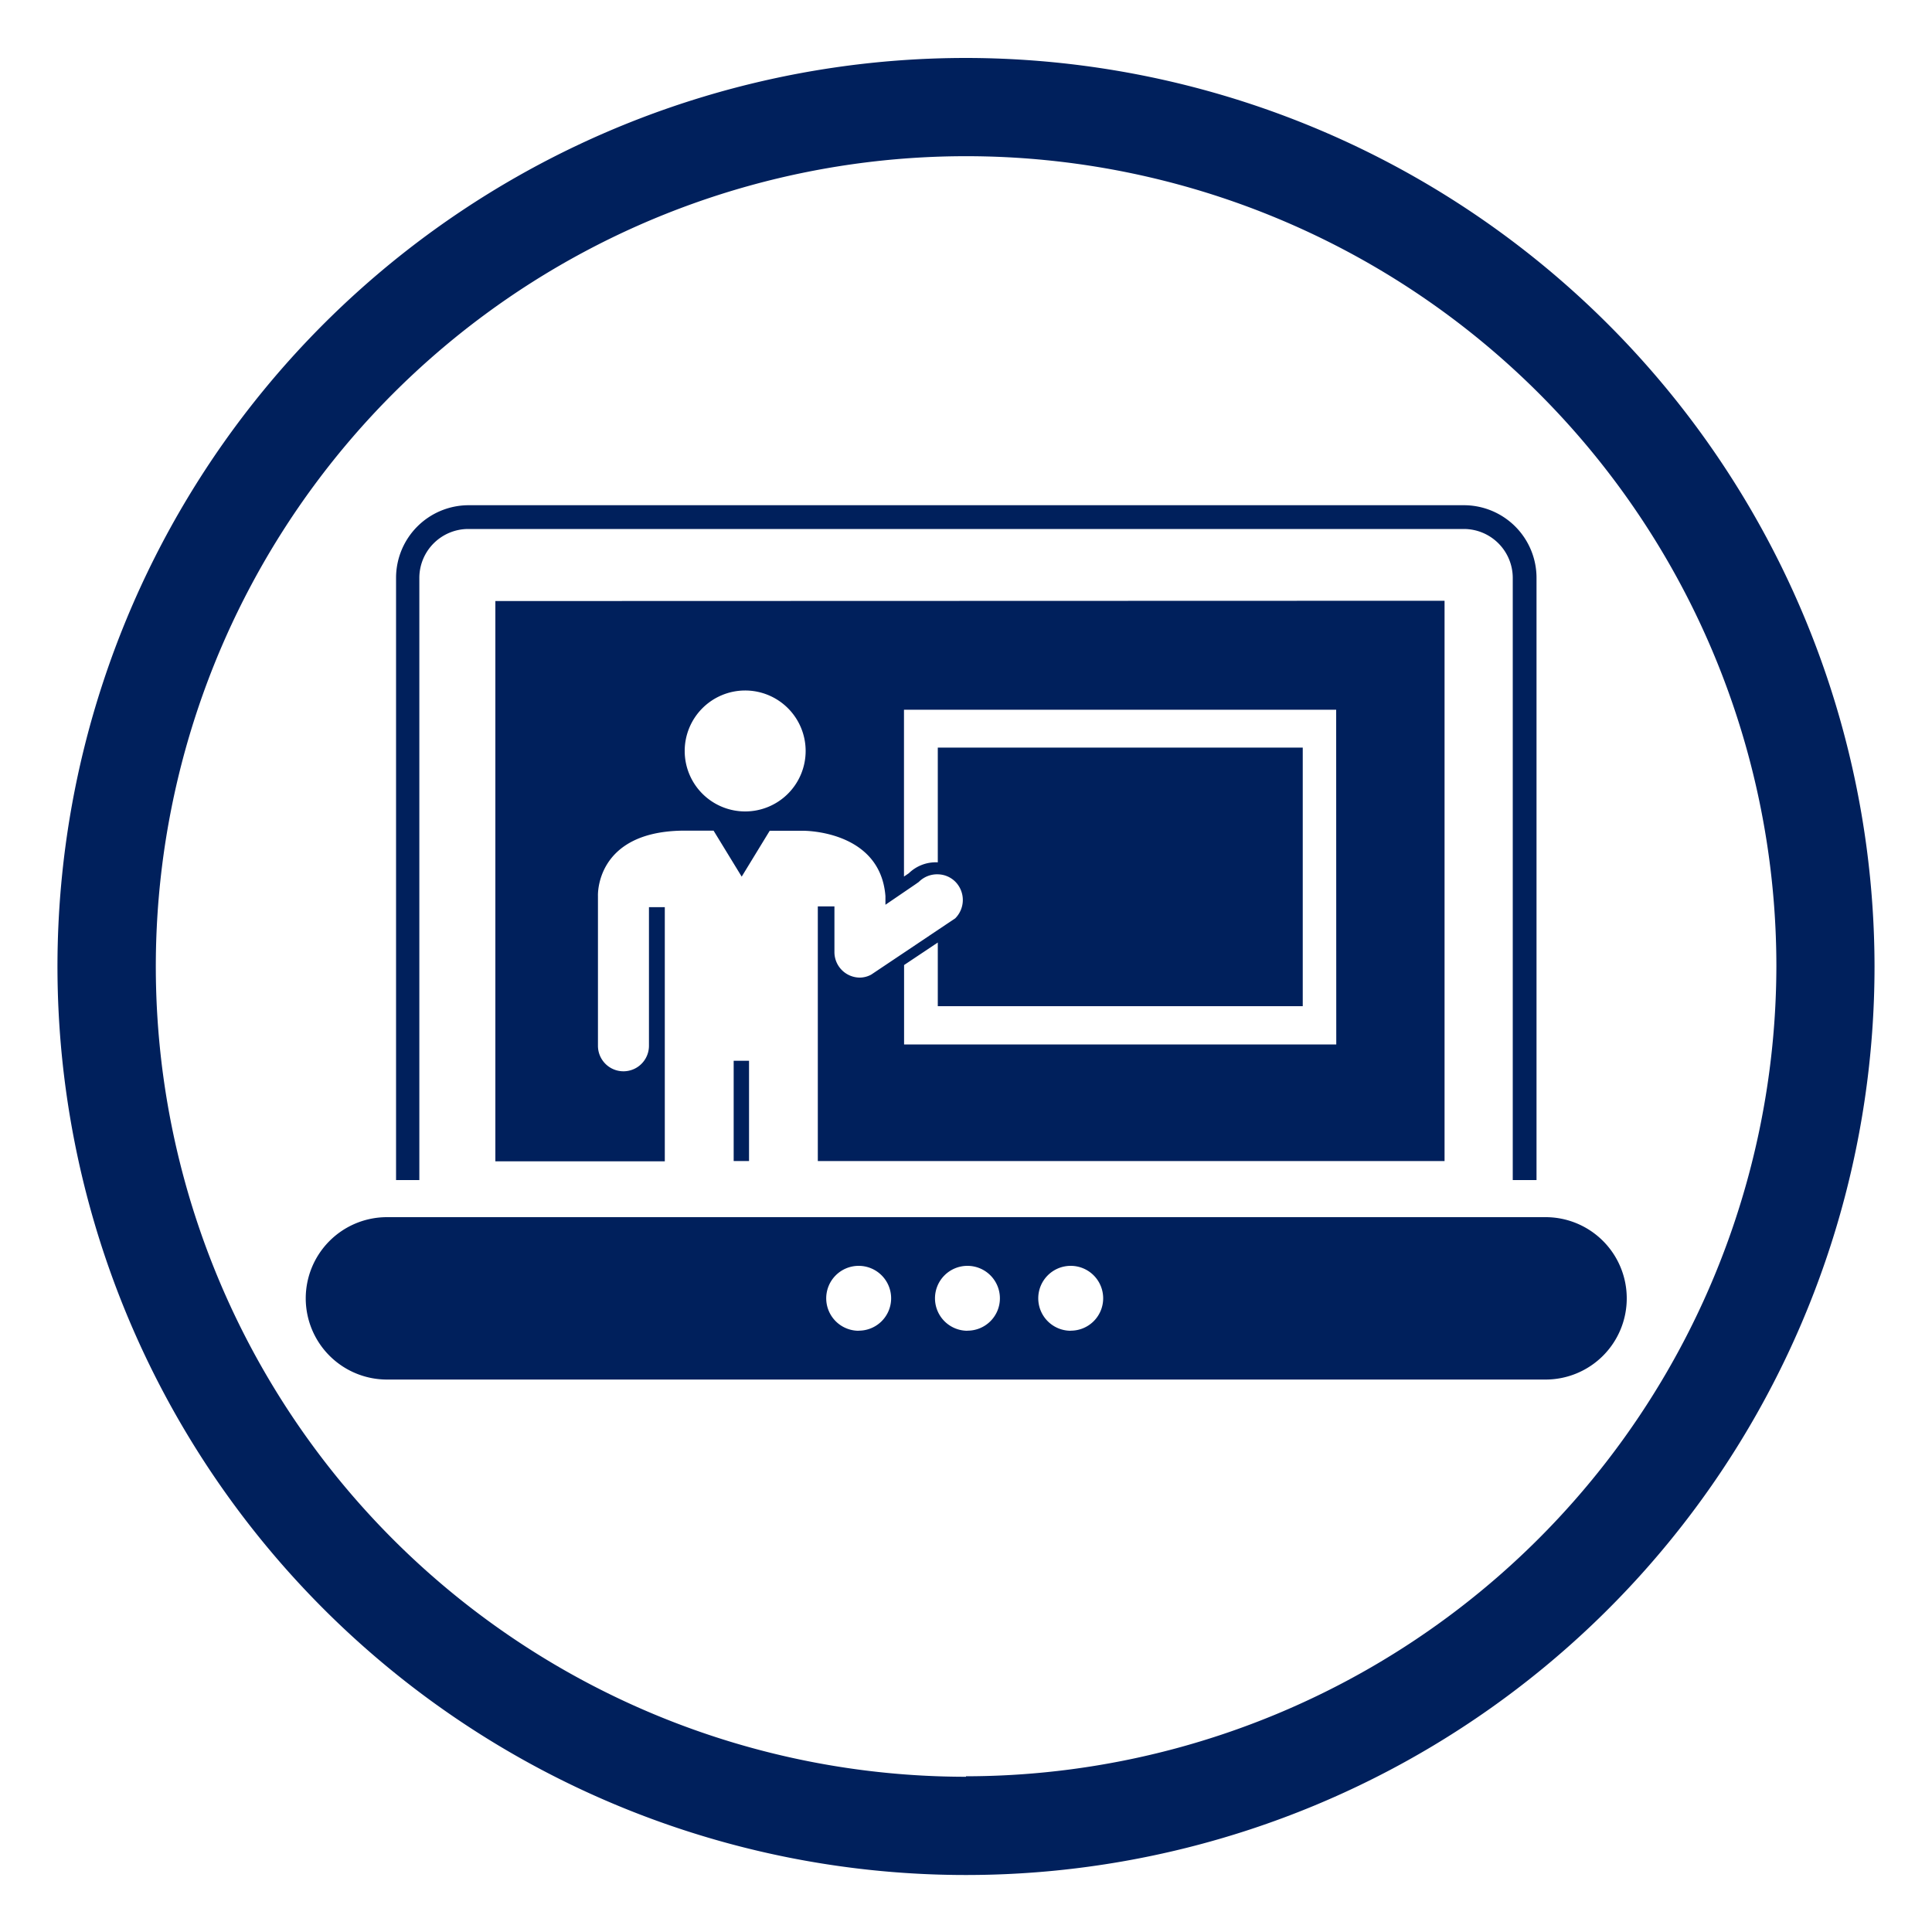
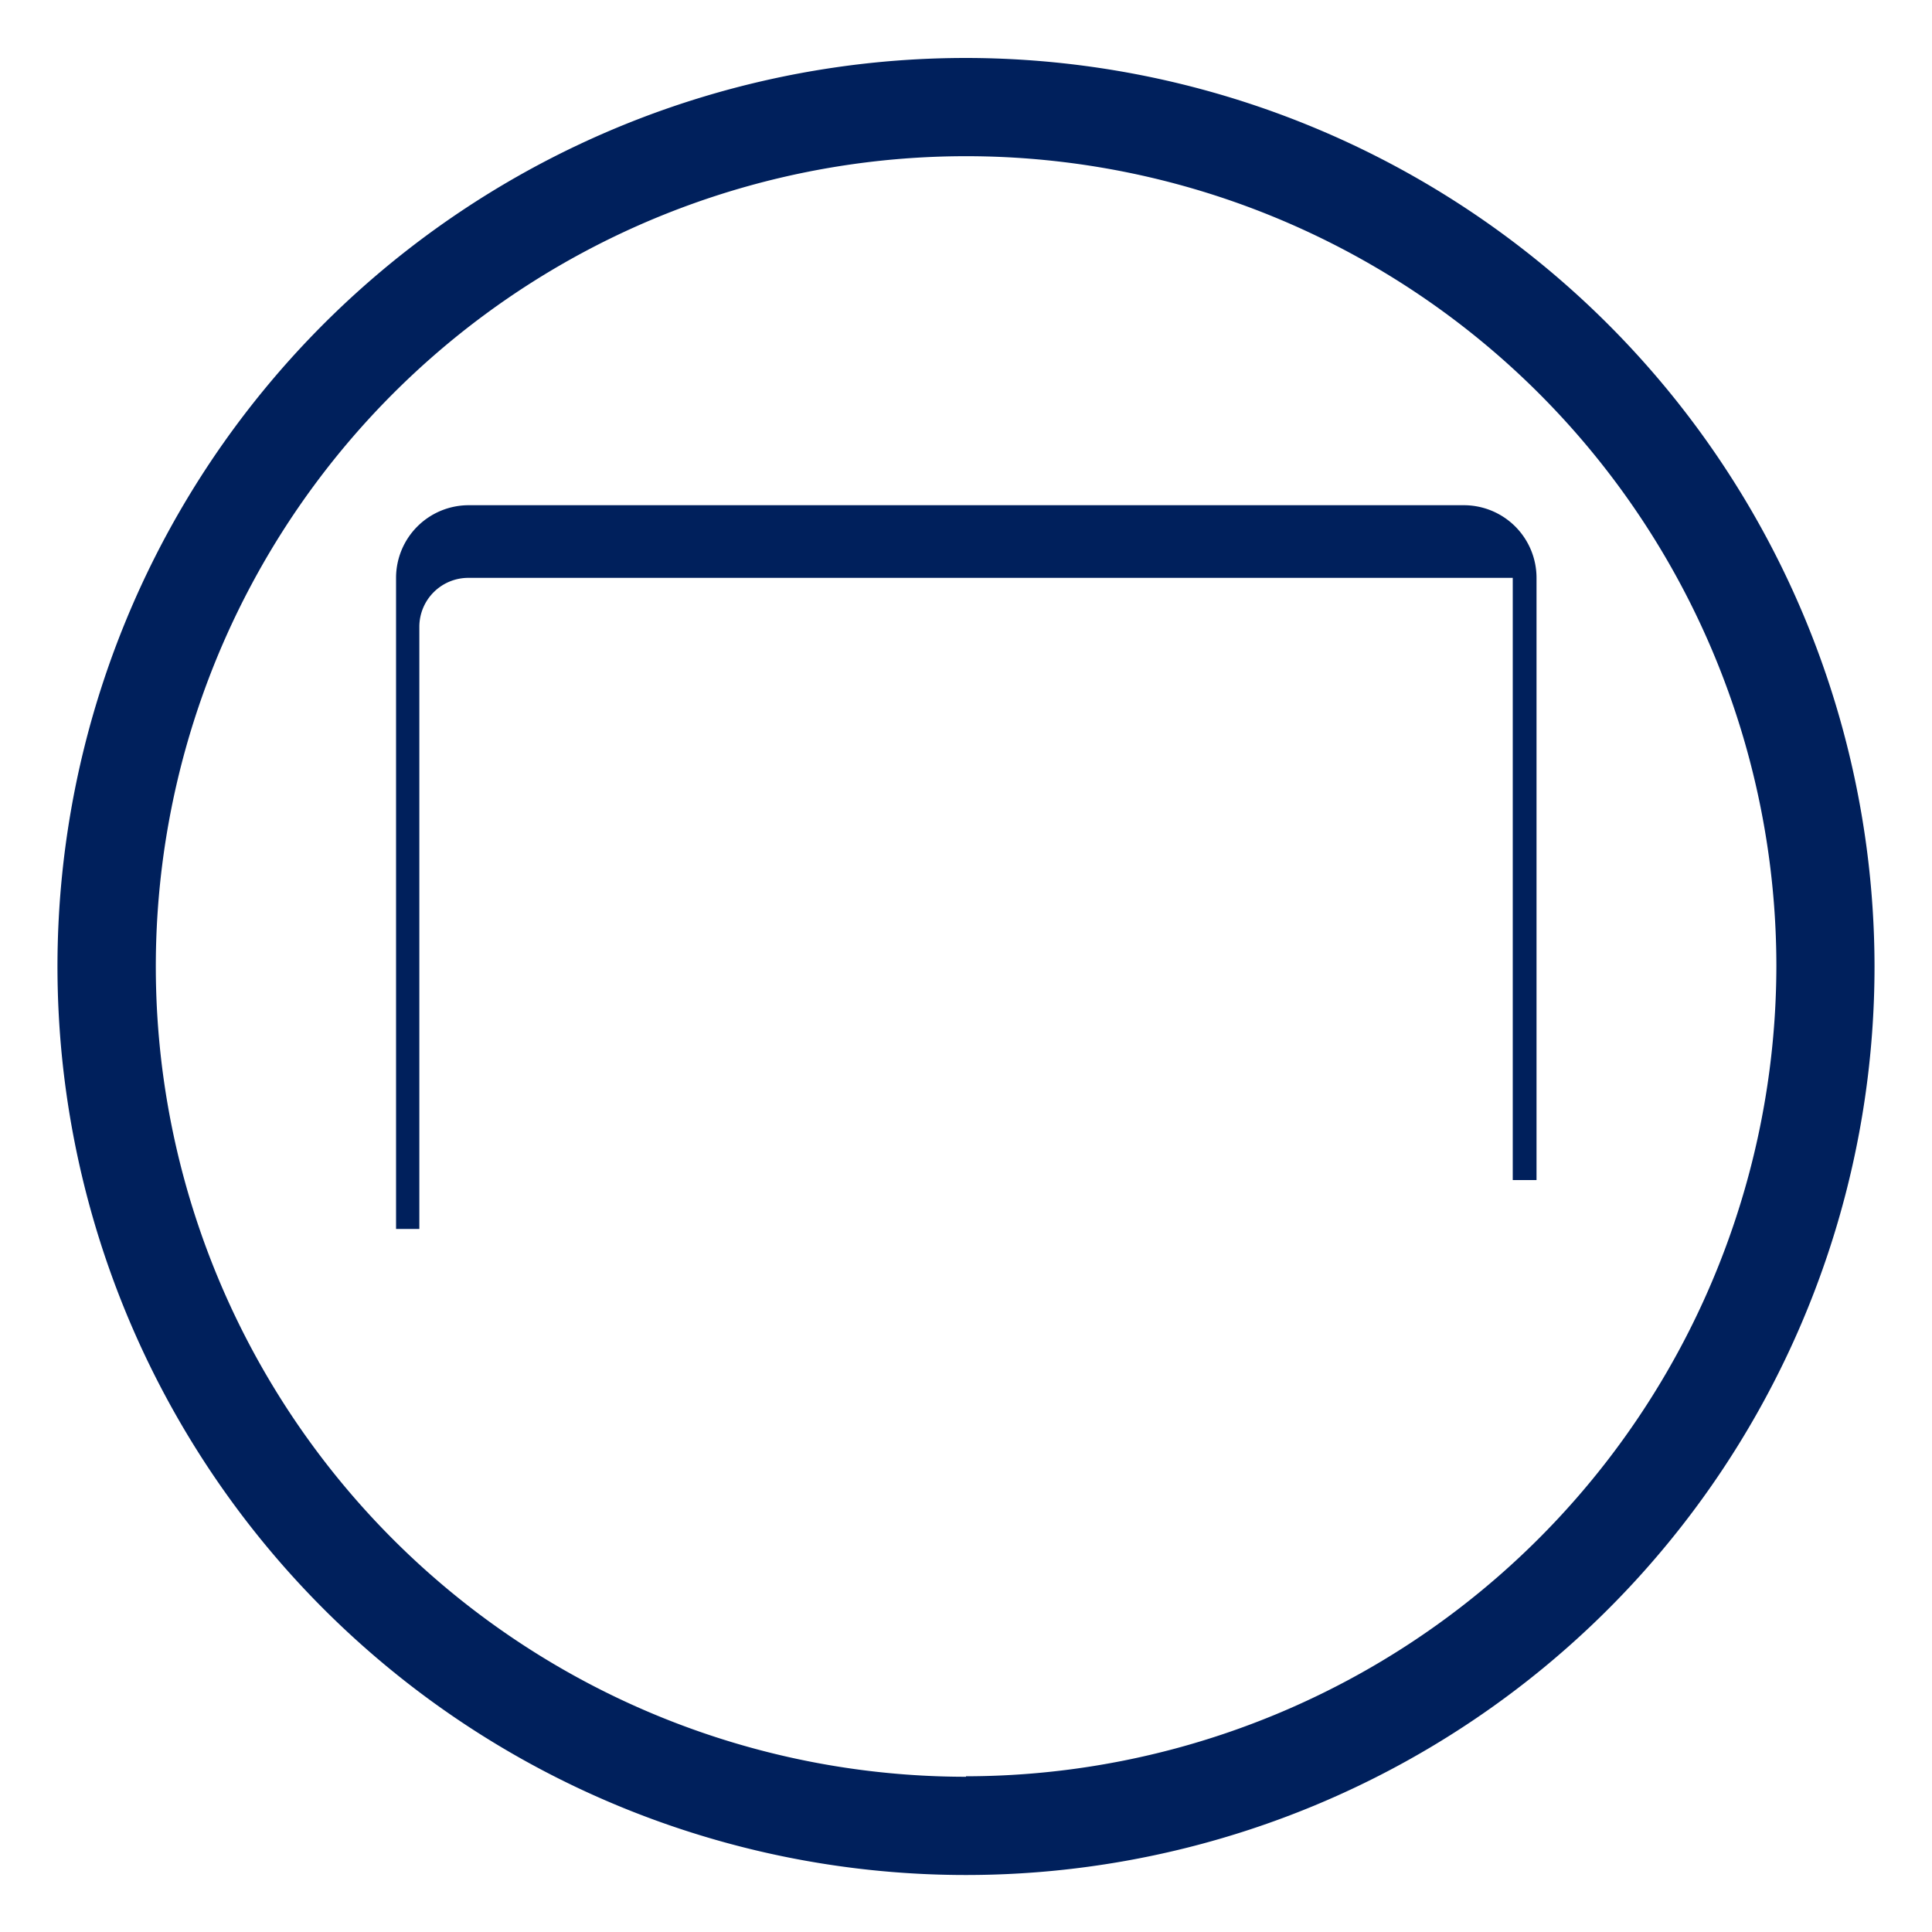
<svg xmlns="http://www.w3.org/2000/svg" id="Icons" viewBox="0 0 200 200">
  <defs>
    <style>.cls-1{fill:#00205c;}</style>
  </defs>
  <path class="cls-1" d="M100,6a94.05,94.05,0,1,0,94.05,94A94.15,94.15,0,0,0,100,6Zm0,177.93A83.88,83.88,0,1,1,183.89,100,84,84,0,0,1,100,183.88Z" />
-   <path class="cls-1" d="M159.06,122.16H156.6V59.82a5.07,5.07,0,0,0-5.06-5.06H48.48a5.07,5.07,0,0,0-5.07,5.06v62.34H41V59.82a7.52,7.52,0,0,1,7.52-7.52H151.54a7.52,7.52,0,0,1,7.52,7.52Z" />
-   <path class="cls-1" d="M160,126H40.06a8.41,8.41,0,0,0-8.41,8.41h0a8.41,8.41,0,0,0,8.41,8.4H160a8.4,8.4,0,0,0,8.4-8.4h0A8.4,8.4,0,0,0,160,126Zm-71.1,11.76a3.36,3.36,0,1,1,3.35-3.35A3.35,3.35,0,0,1,88.86,137.75Zm11.26,0a3.36,3.36,0,1,1,3.35-3.35A3.35,3.35,0,0,1,100.12,137.75Zm10.69,0a3.36,3.36,0,1,1,3.35-3.35A3.35,3.35,0,0,1,110.81,137.75Z" />
-   <path class="cls-1" d="M51.28,62.22v58H68.82V93.91H67.18v14.23h0v.12a2.64,2.64,0,1,1-5.28,0s0-.08,0-.12h0V92.75s-.32-6.59,8.66-6.76h3.31l2.91,4.76L79.68,86h3.44s8-.1,8.54,6.76v.9l3.11-2.12.34-.24h0a2.67,2.67,0,0,1,2-.79,2.62,2.62,0,0,1,1.77.75,2.69,2.69,0,0,1,0,3.81s0,0,0,0h0l-1.72,1.15-2.4,1.61-4.57,3.06v0a2.5,2.5,0,0,1-1.18.31,2.64,2.64,0,0,1-2.63-2.64V93.83H84.66v26.36h64.88v-58ZM77.14,84A6.26,6.26,0,1,1,83.4,77.7,6.26,6.26,0,0,1,77.14,84Zm61.19,24.12H93.59V99.9l3.49-2.33v6.59h37.78V77.39H97.08V89.27a4,4,0,0,0-3,1.13l0,0-.5.34V73.47h44.74Z" />
-   <rect class="cls-1" x="75.95" y="109.81" width="1.59" height="10.38" />
+   <path class="cls-1" d="M159.06,122.16H156.6V59.82H48.48a5.07,5.07,0,0,0-5.07,5.06v62.34H41V59.82a7.52,7.52,0,0,1,7.52-7.52H151.54a7.52,7.52,0,0,1,7.52,7.52Z" />
</svg>